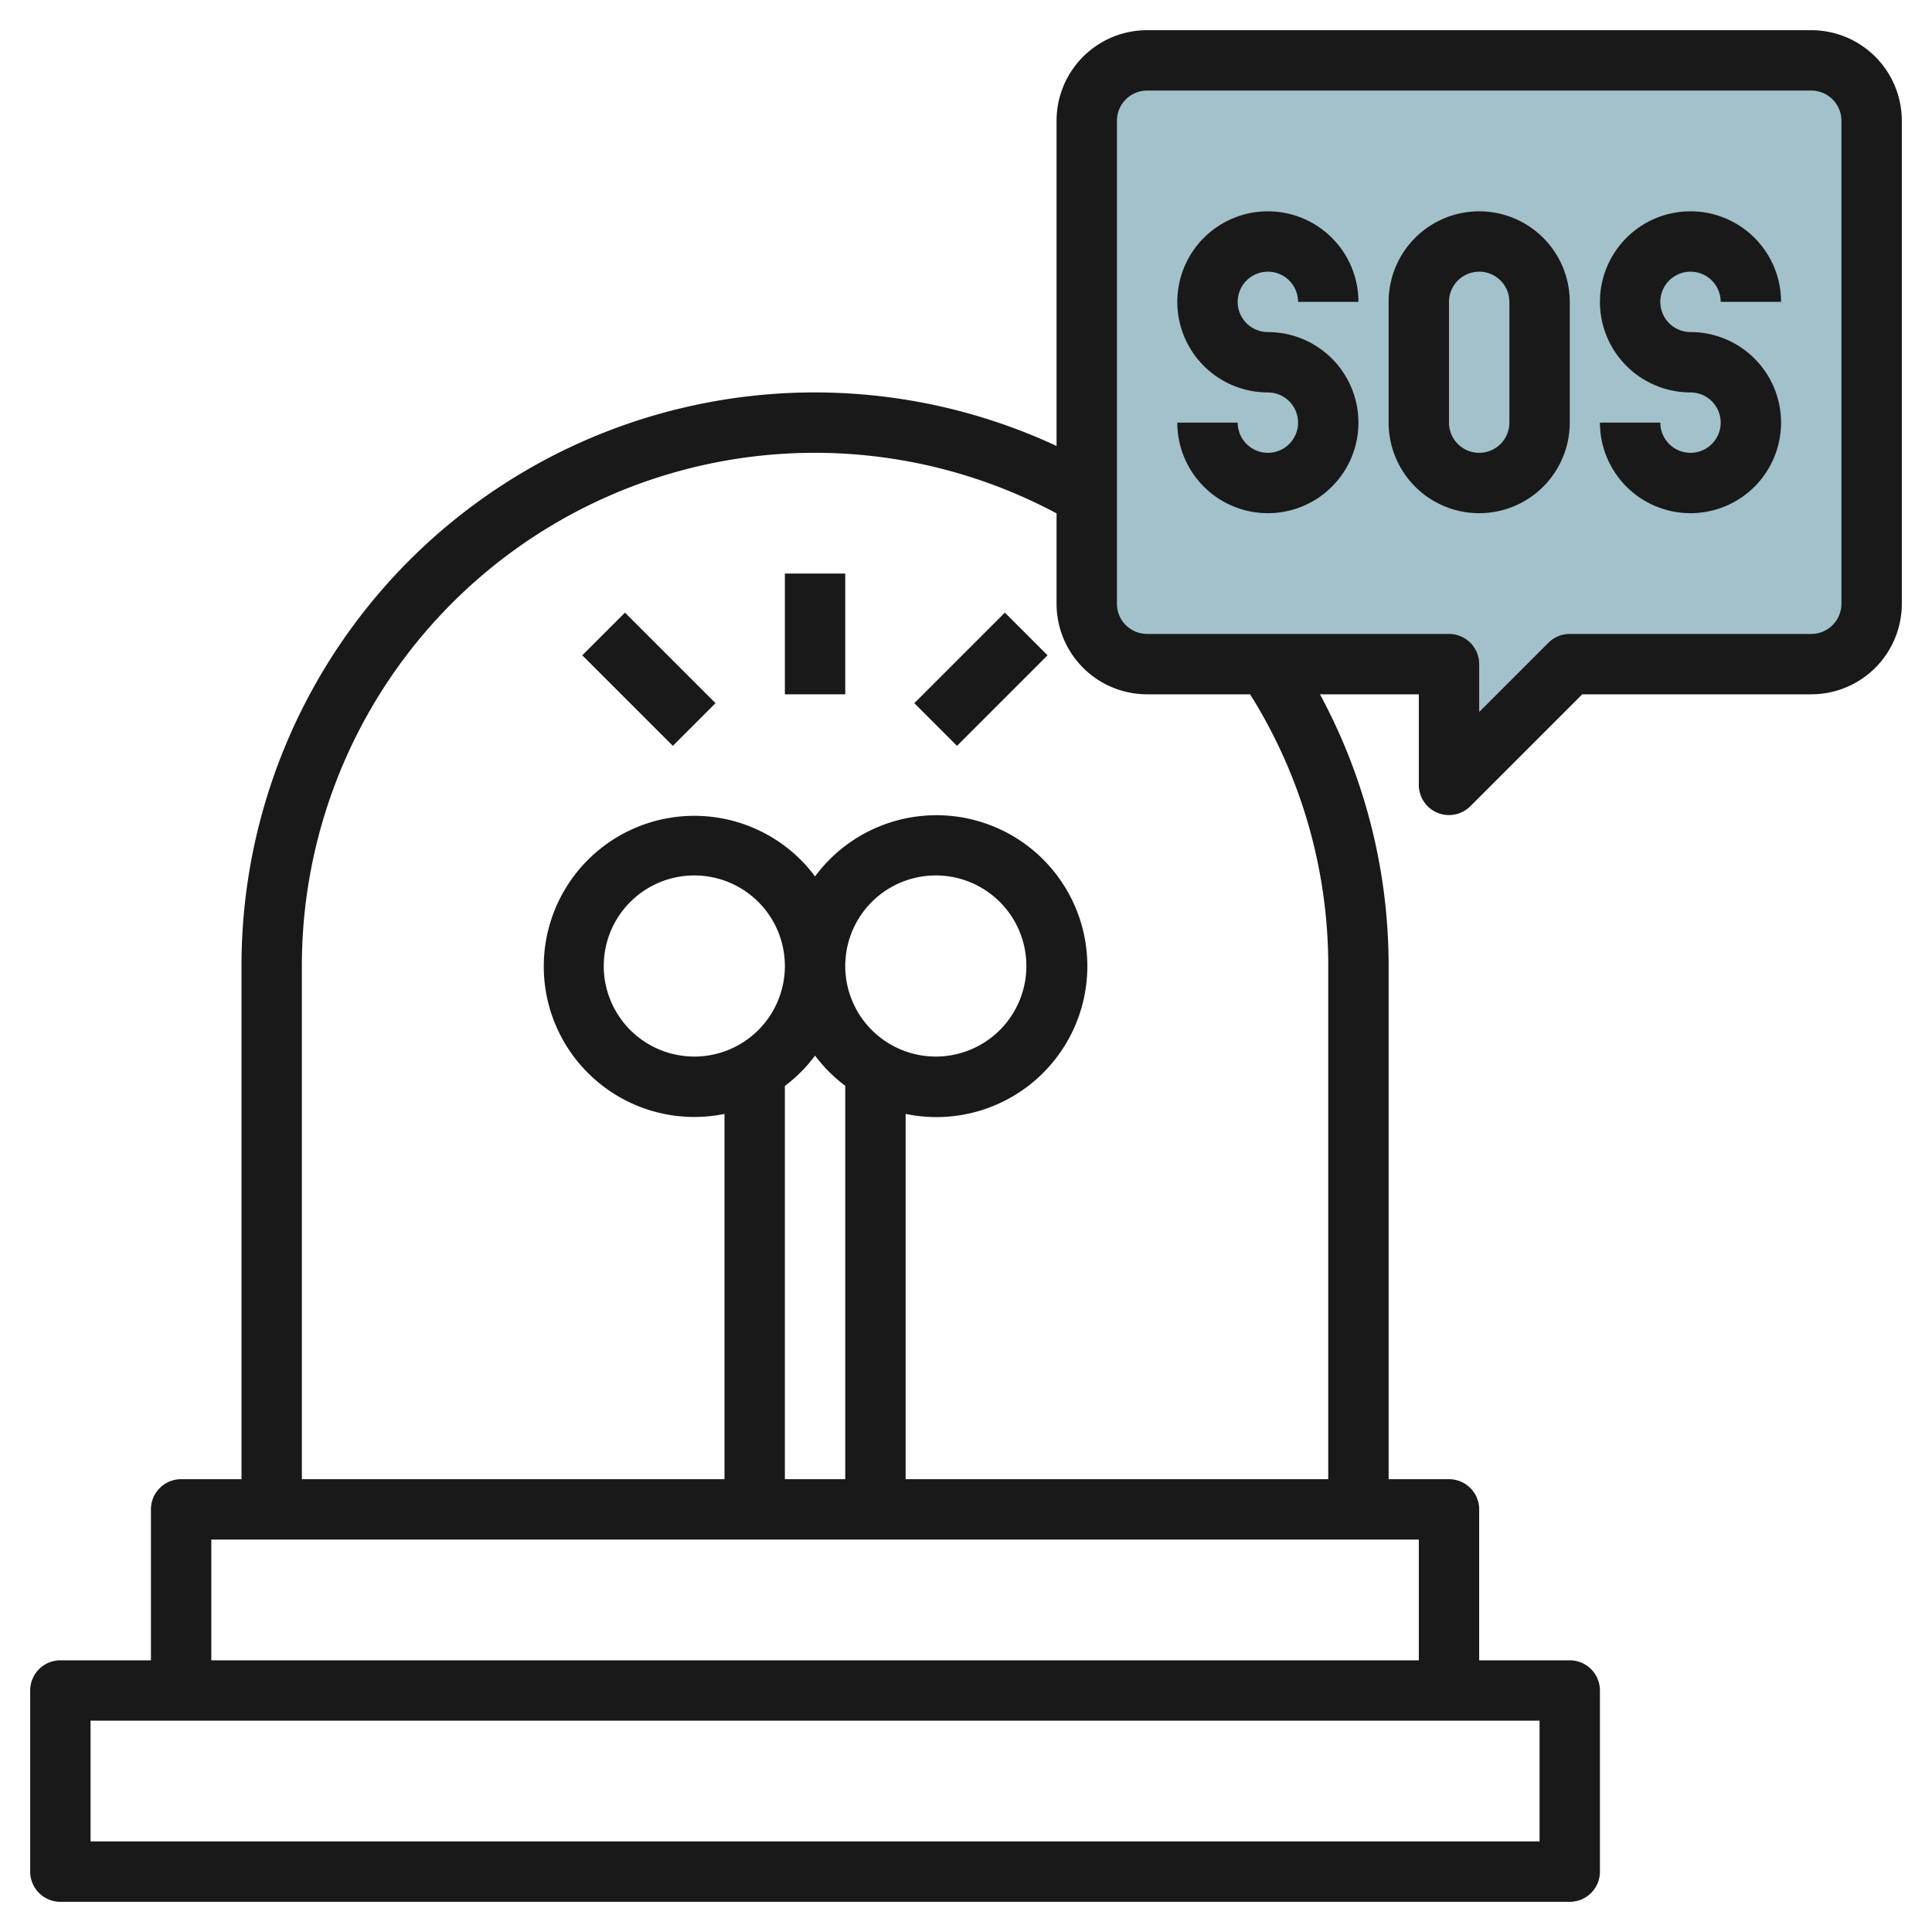
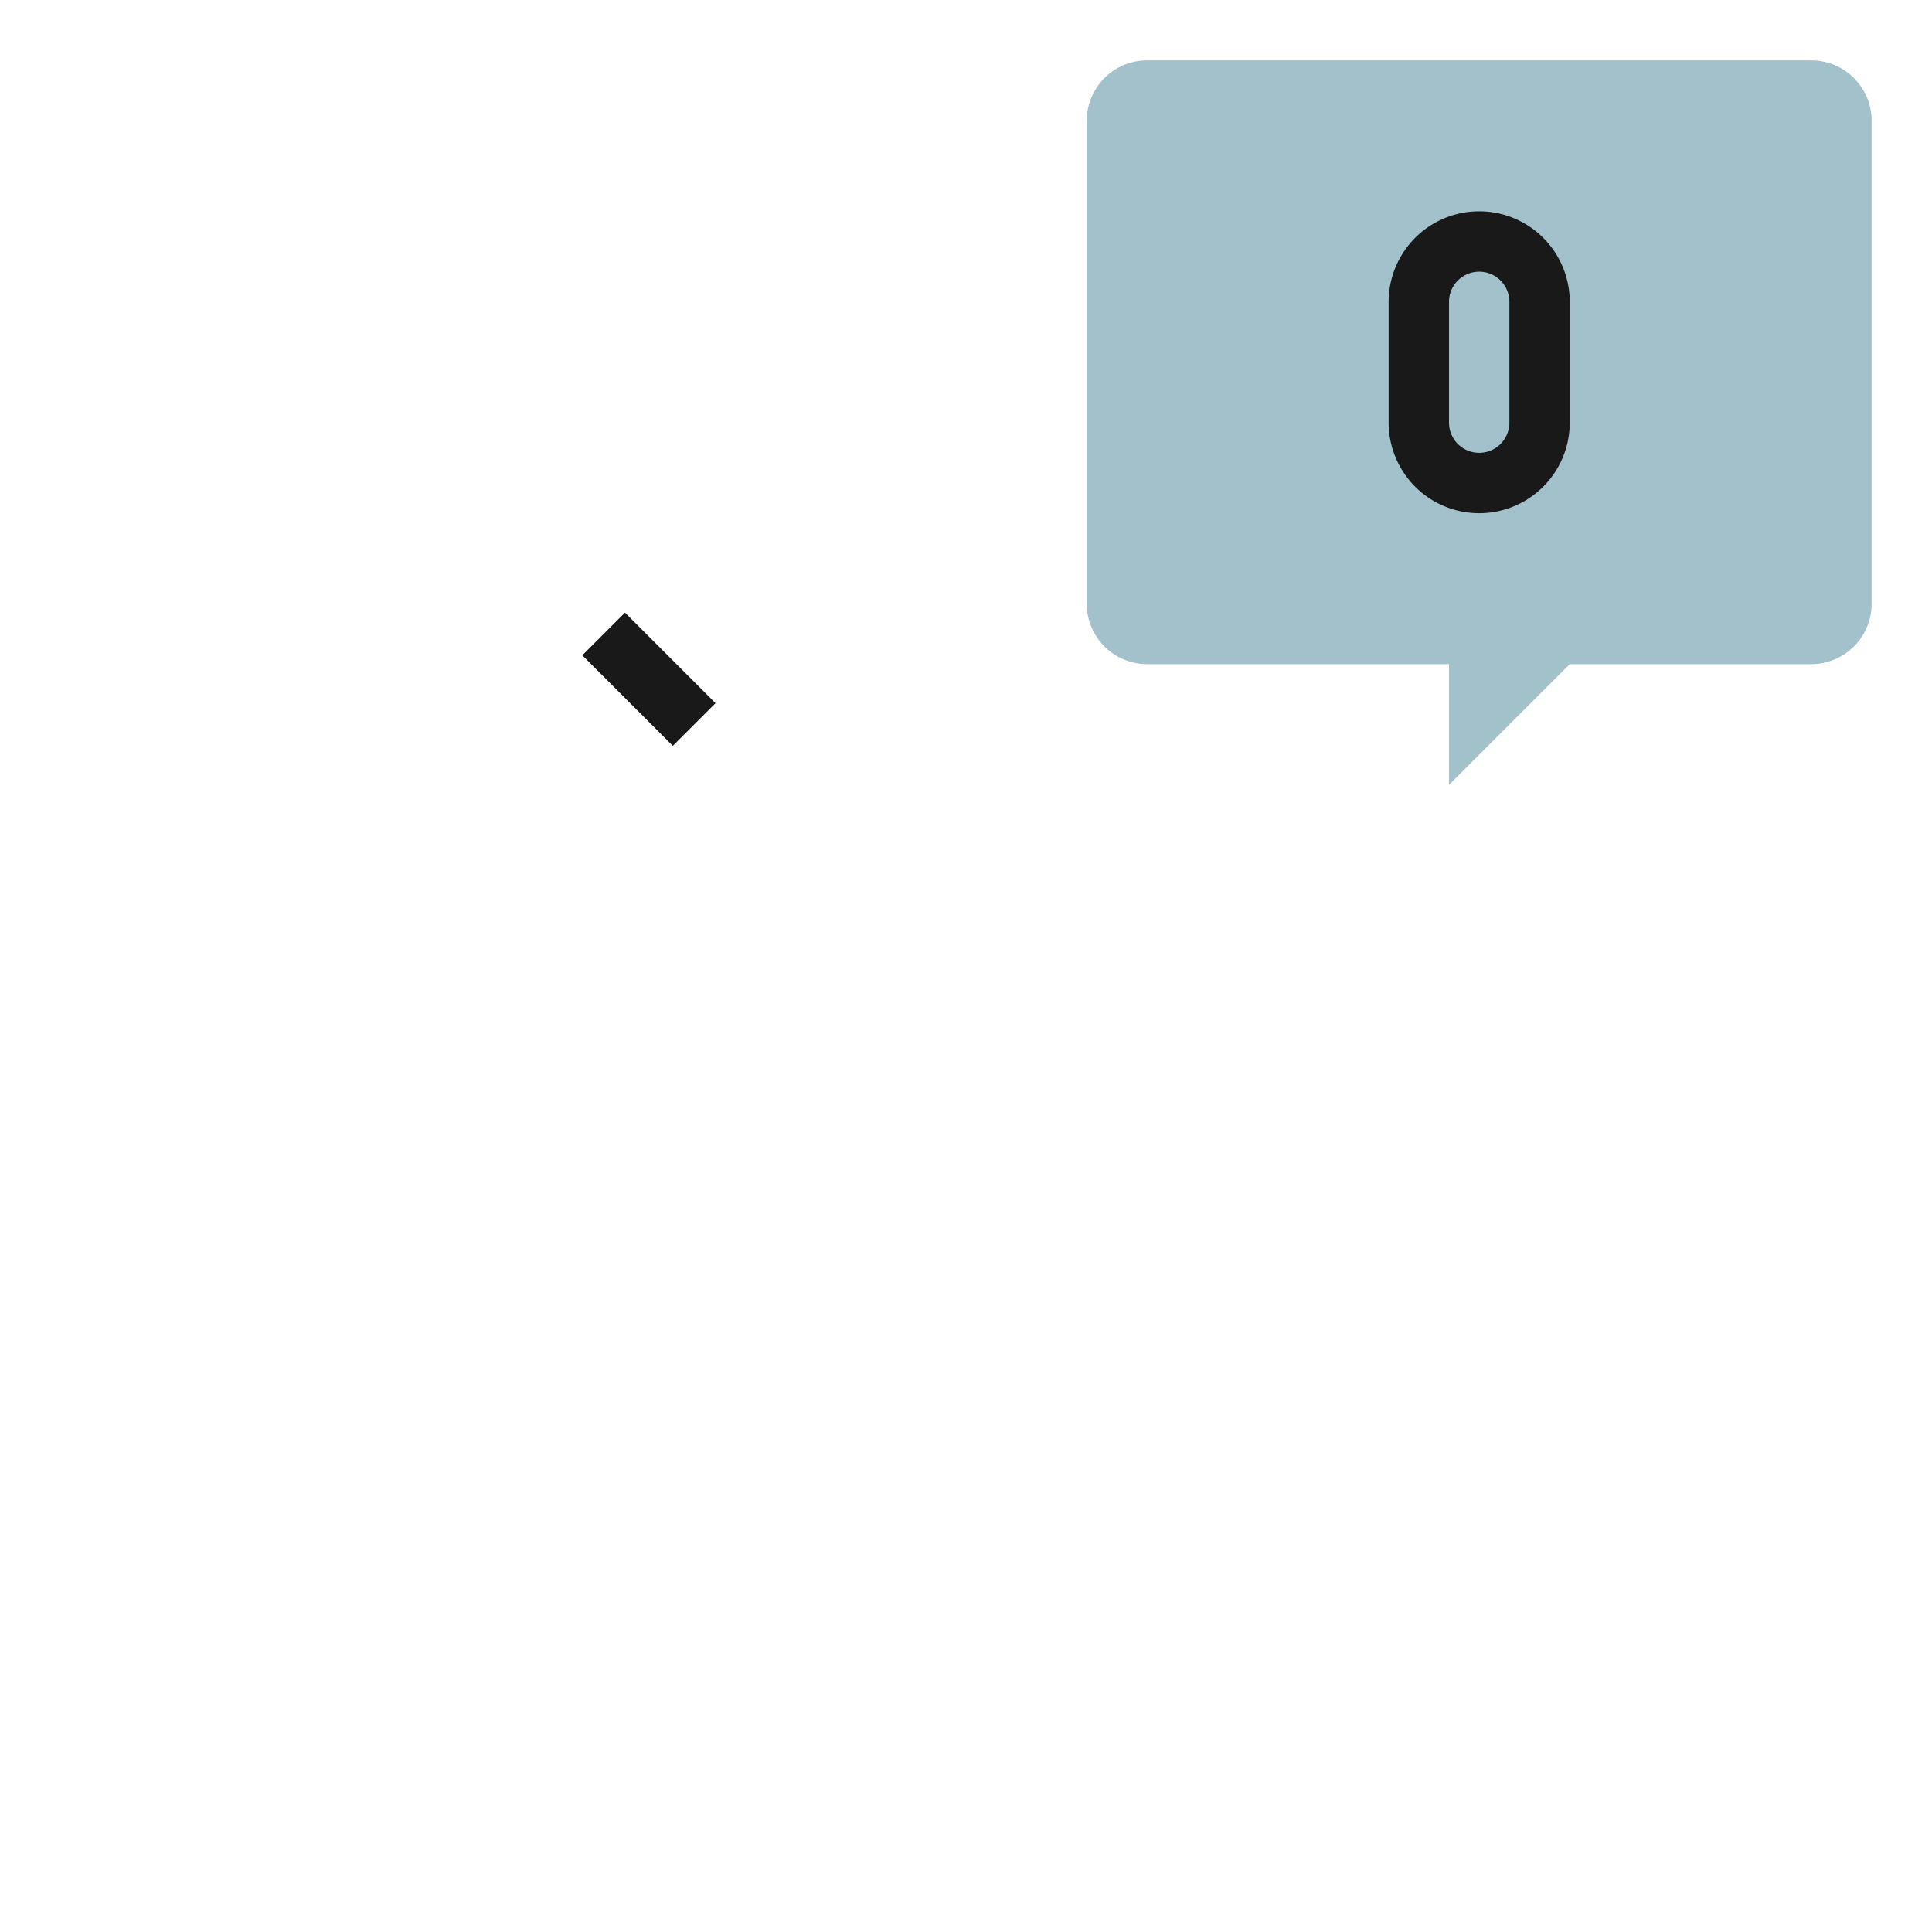
<svg xmlns="http://www.w3.org/2000/svg" id="Layer_3" height="512" viewBox="0 0 64 64" width="512" data-name="Layer 3">
  <path d="m36 20v-16a2 2 0 0 1 2-2h22a2 2 0 0 1 2 2v16a2 2 0 0 1 -2 2h-8l-4 4v-4h-10a2 2 0 0 1 -2-2z" fill="#a3c1ca" />
  <g fill="#191919">
-     <path d="m26 19h2v4h-2z" />
-     <path d="m30.379 21.5h4.243v2h-4.243z" transform="matrix(.707 -.707 .707 .707 -6.391 29.571)" />
    <path d="m20.5 20.379h2v4.243h-2z" transform="matrix(.707 -.707 .707 .707 -9.613 21.793)" />
-     <path d="m60 1h-22a3 3 0 0 0 -3 3v10.773a18.988 18.988 0 0 0 -27 17.227v17h-2a1 1 0 0 0 -1 1v5h-3a1 1 0 0 0 -1 1v6a1 1 0 0 0 1 1h50a1 1 0 0 0 1-1v-6a1 1 0 0 0 -1-1h-3v-5a1 1 0 0 0 -1-1h-2v-17a18.907 18.907 0 0 0 -2.275-9h3.275v3a1 1 0 0 0 .617.924.987.987 0 0 0 .383.076 1 1 0 0 0 .707-.293l3.707-3.707h7.586a3 3 0 0 0 3-3v-16a3 3 0 0 0 -3-3zm-9 60h-48v-4h48zm-4-6h-40v-4h40zm-24-20a3 3 0 1 1 3-3 3 3 0 0 1 -3 3zm4-.031a5.012 5.012 0 0 0 1 1v13.031h-2v-13.026a5.012 5.012 0 0 0 1-1.005zm1-2.969a3 3 0 1 1 3 3 3 3 0 0 1 -3-3zm16 0v17h-14v-12.1a5 5 0 1 0 -3-7.868 4.988 4.988 0 1 0 -3 7.868v12.1h-14v-17a16.991 16.991 0 0 1 25-14.994v2.994a3 3 0 0 0 3 3h3.411a16.9 16.9 0 0 1 2.589 9zm17-12a1 1 0 0 1 -1 1h-8a1 1 0 0 0 -.707.293l-2.293 2.293v-1.586a1 1 0 0 0 -1-1h-10a1 1 0 0 1 -1-1v-16a1 1 0 0 1 1-1h22a1 1 0 0 1 1 1z" />
-     <path d="m42 9a1 1 0 0 1 1 1h2a3 3 0 1 0 -3 3 1 1 0 1 1 -1 1h-2a3 3 0 1 0 3-3 1 1 0 0 1 0-2z" />
-     <path d="m56 9a1 1 0 0 1 1 1h2a3 3 0 1 0 -3 3 1 1 0 1 1 -1 1h-2a3 3 0 1 0 3-3 1 1 0 0 1 0-2z" />
    <path d="m49 7a3 3 0 0 0 -3 3v4a3 3 0 0 0 6 0v-4a3 3 0 0 0 -3-3zm1 7a1 1 0 0 1 -2 0v-4a1 1 0 0 1 2 0z" />
  </g>
</svg>